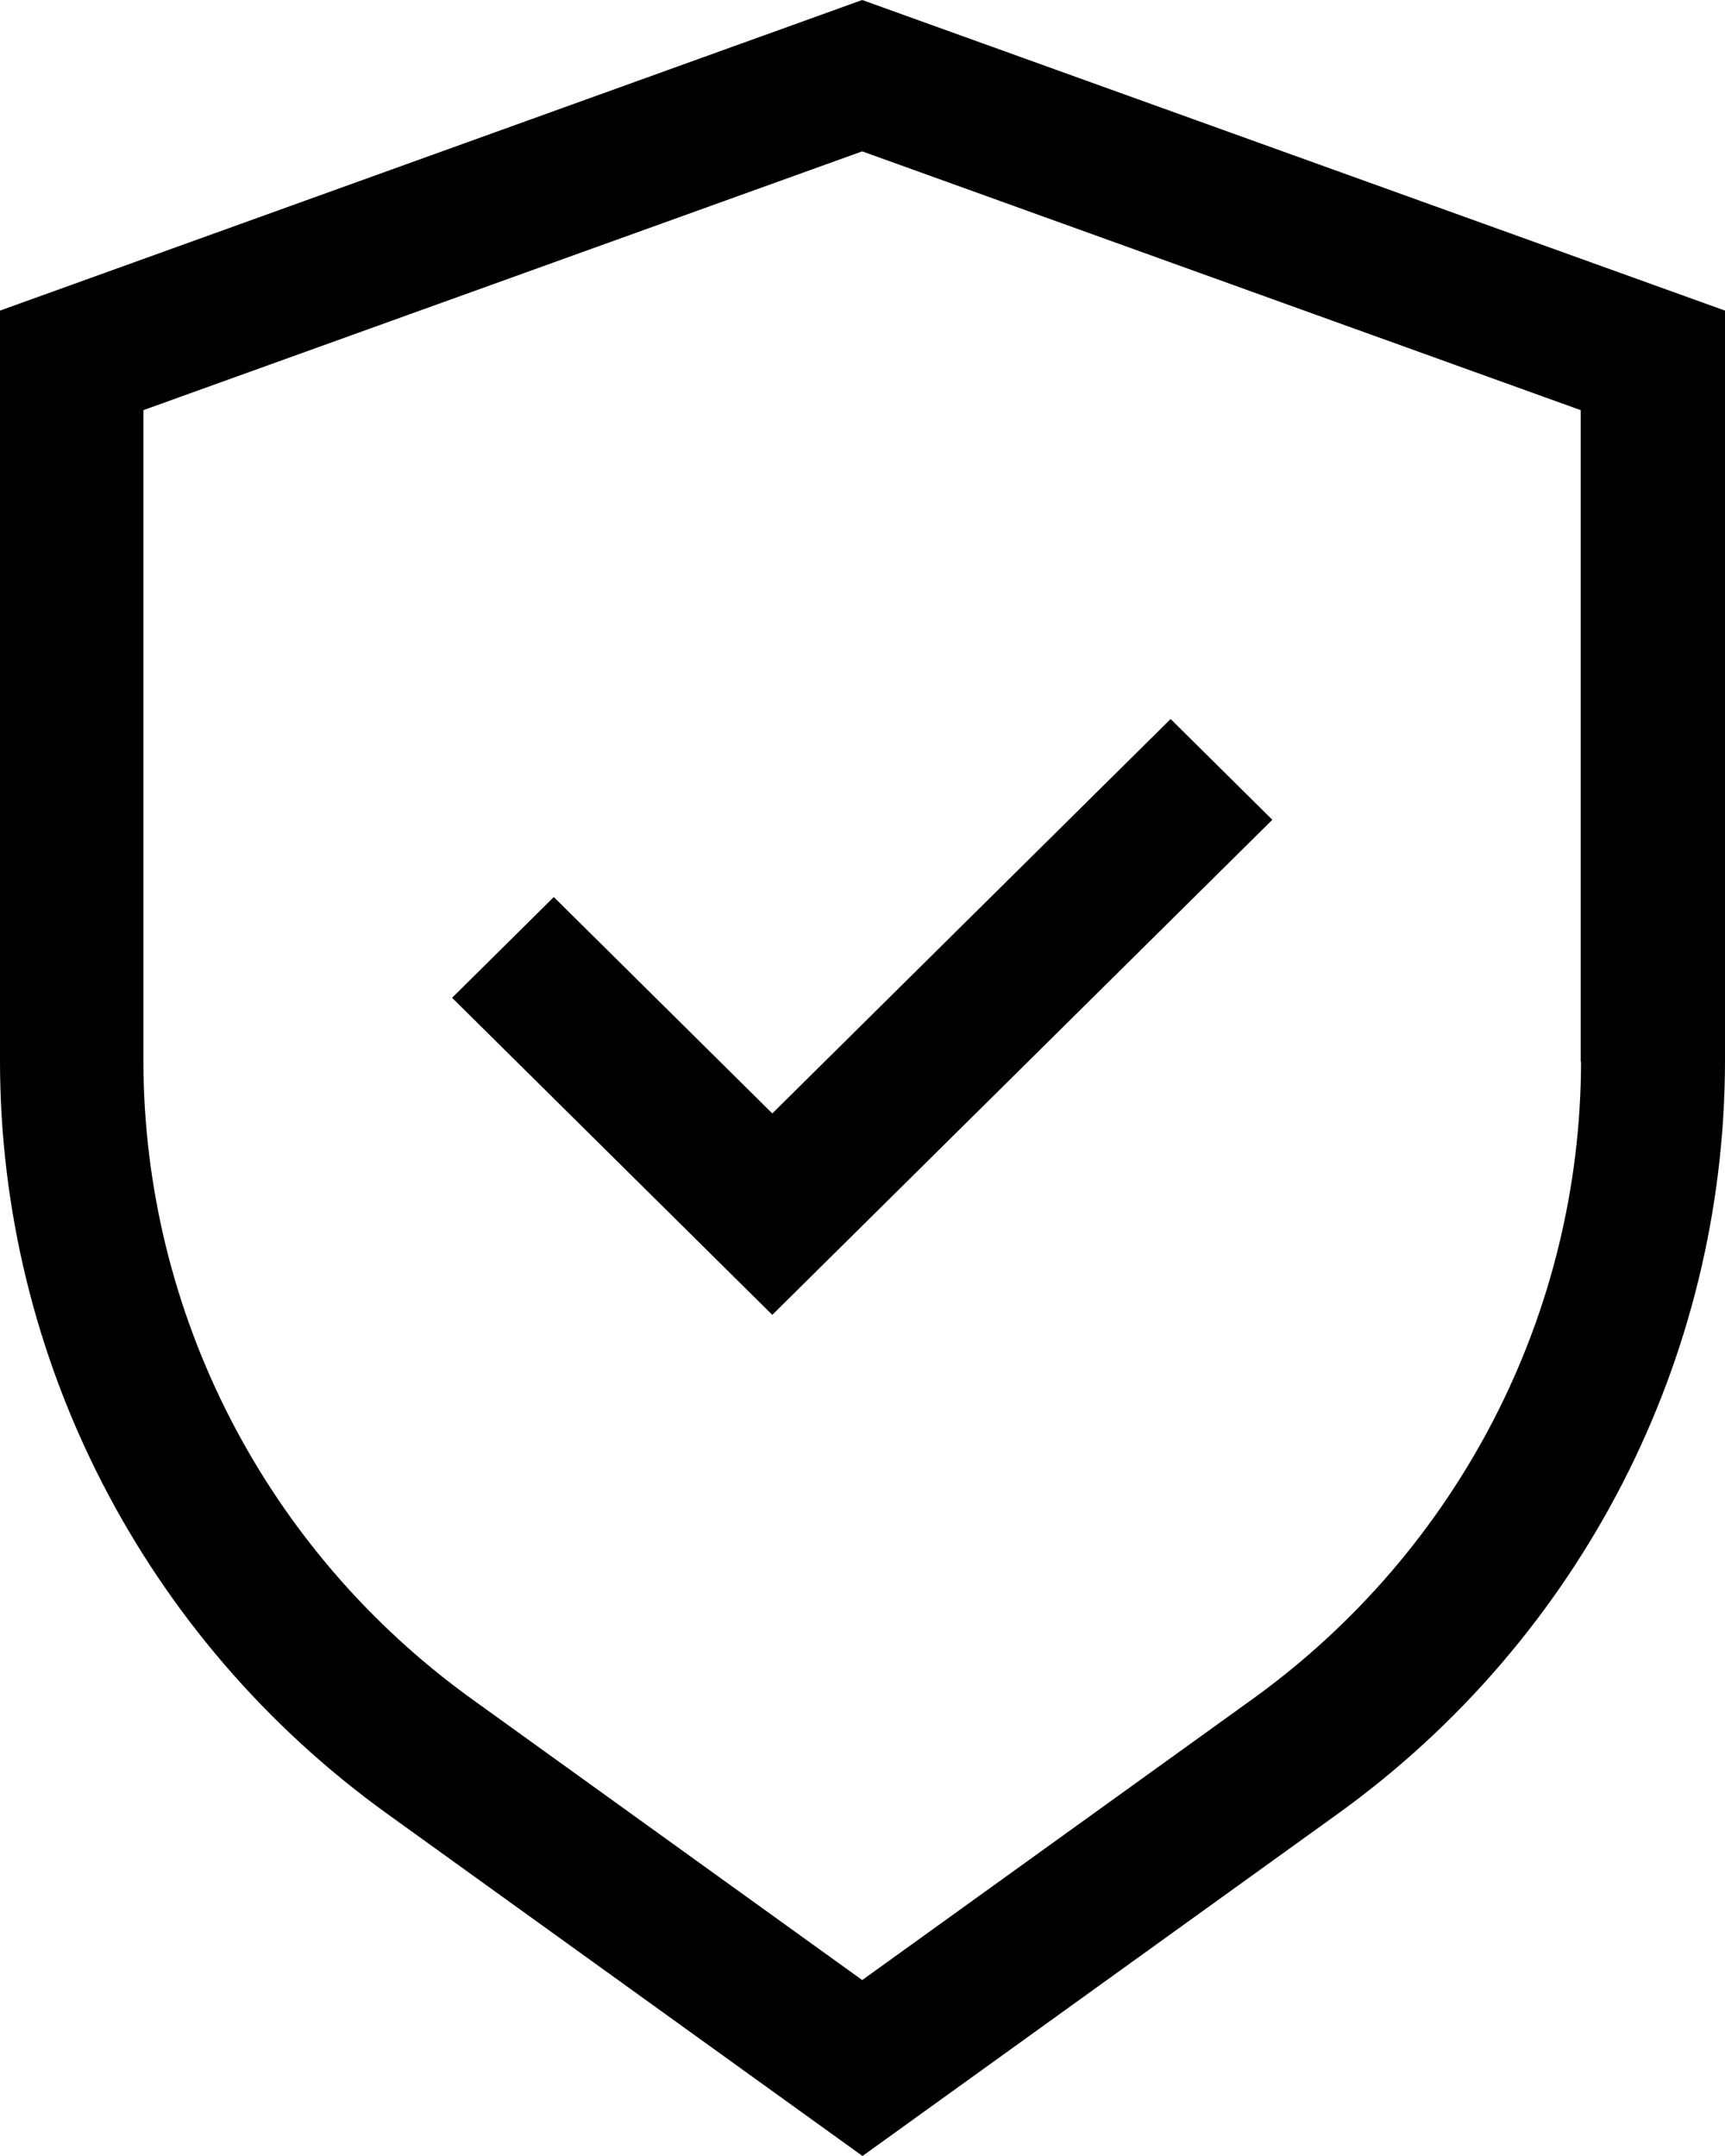
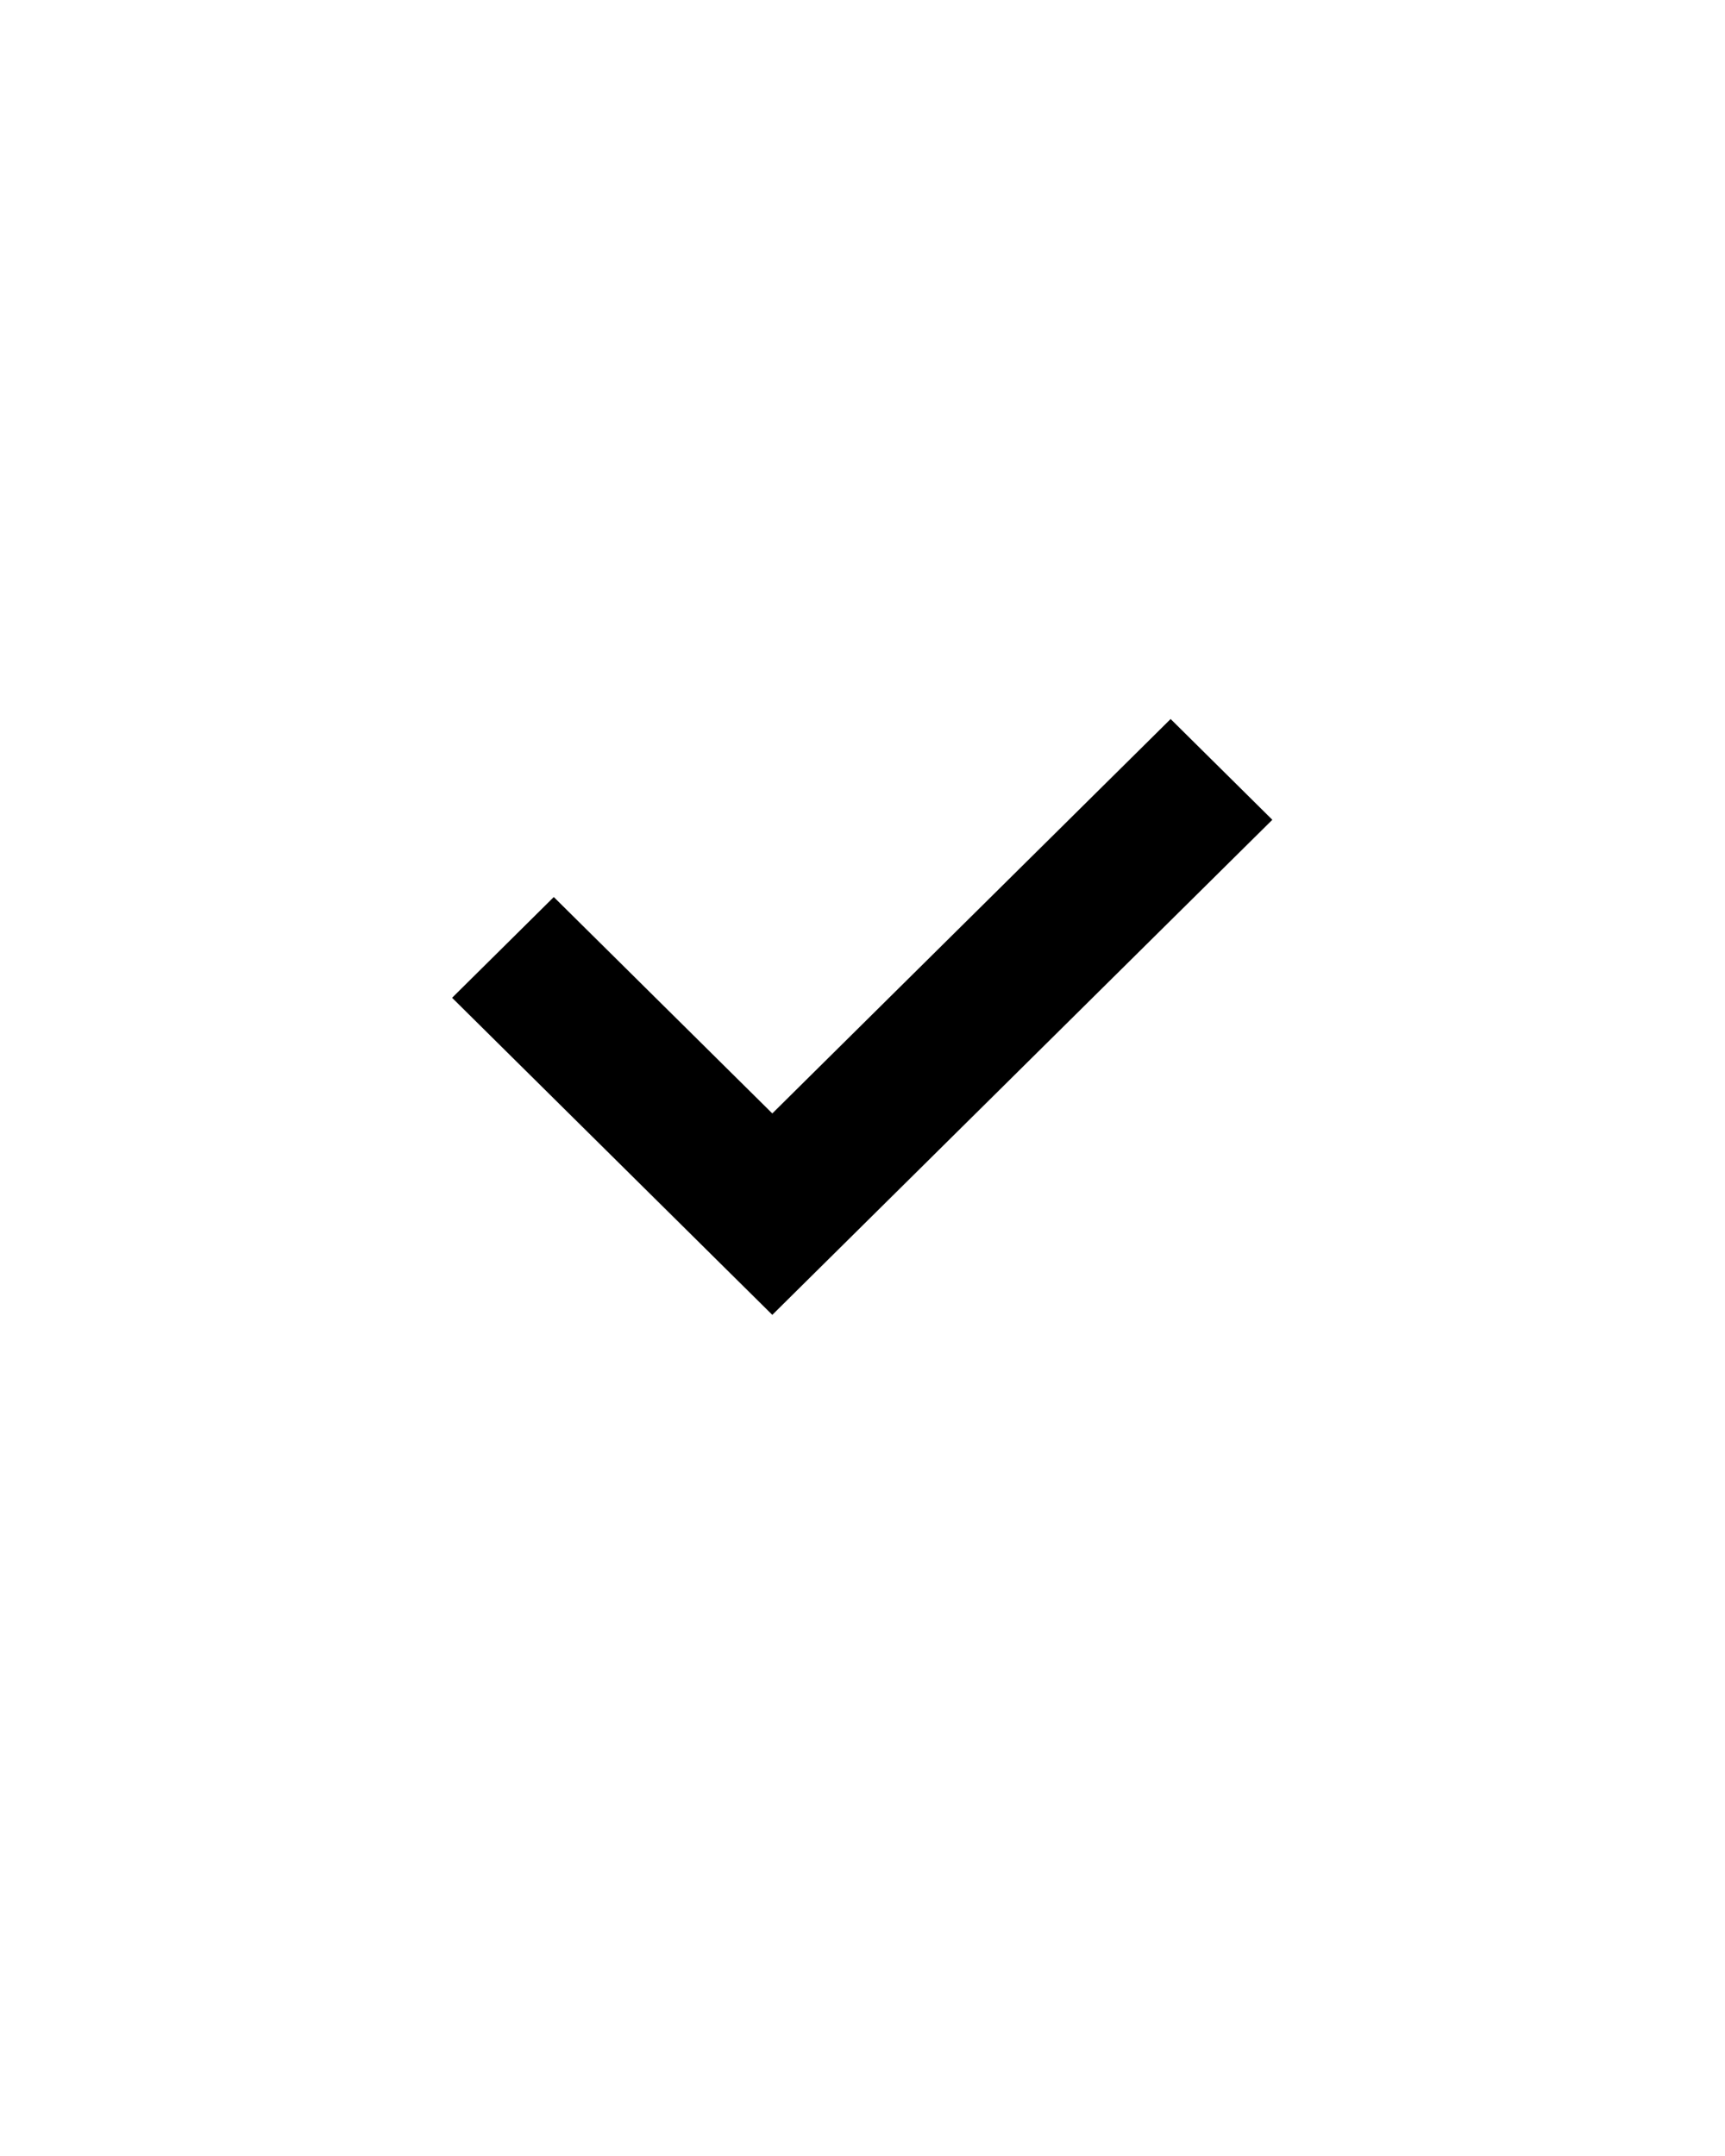
<svg xmlns="http://www.w3.org/2000/svg" width="24" height="30" viewBox="0 0 24 30" fill="none">
-   <path d="M11.996 0L0 4.322V14.772C0.004 18.911 2.003 22.797 5.381 25.234L12 30L18.619 25.234C21.997 22.797 23.992 18.911 24 14.772V4.322L11.996 0ZM21.997 14.772C21.992 18.275 20.298 21.567 17.439 23.633L11.996 27.552L6.553 23.633C3.694 21.567 2.003 18.275 1.995 14.772V5.707L11.996 2.106L21.992 5.707V14.772H21.997Z" fill="black" />
  <path d="M7.705 12.482L6.29 13.884L10.745 18.296L17.702 11.407L16.287 10.005L10.745 15.493L7.701 12.478L7.705 12.482Z" fill="black" />
</svg>